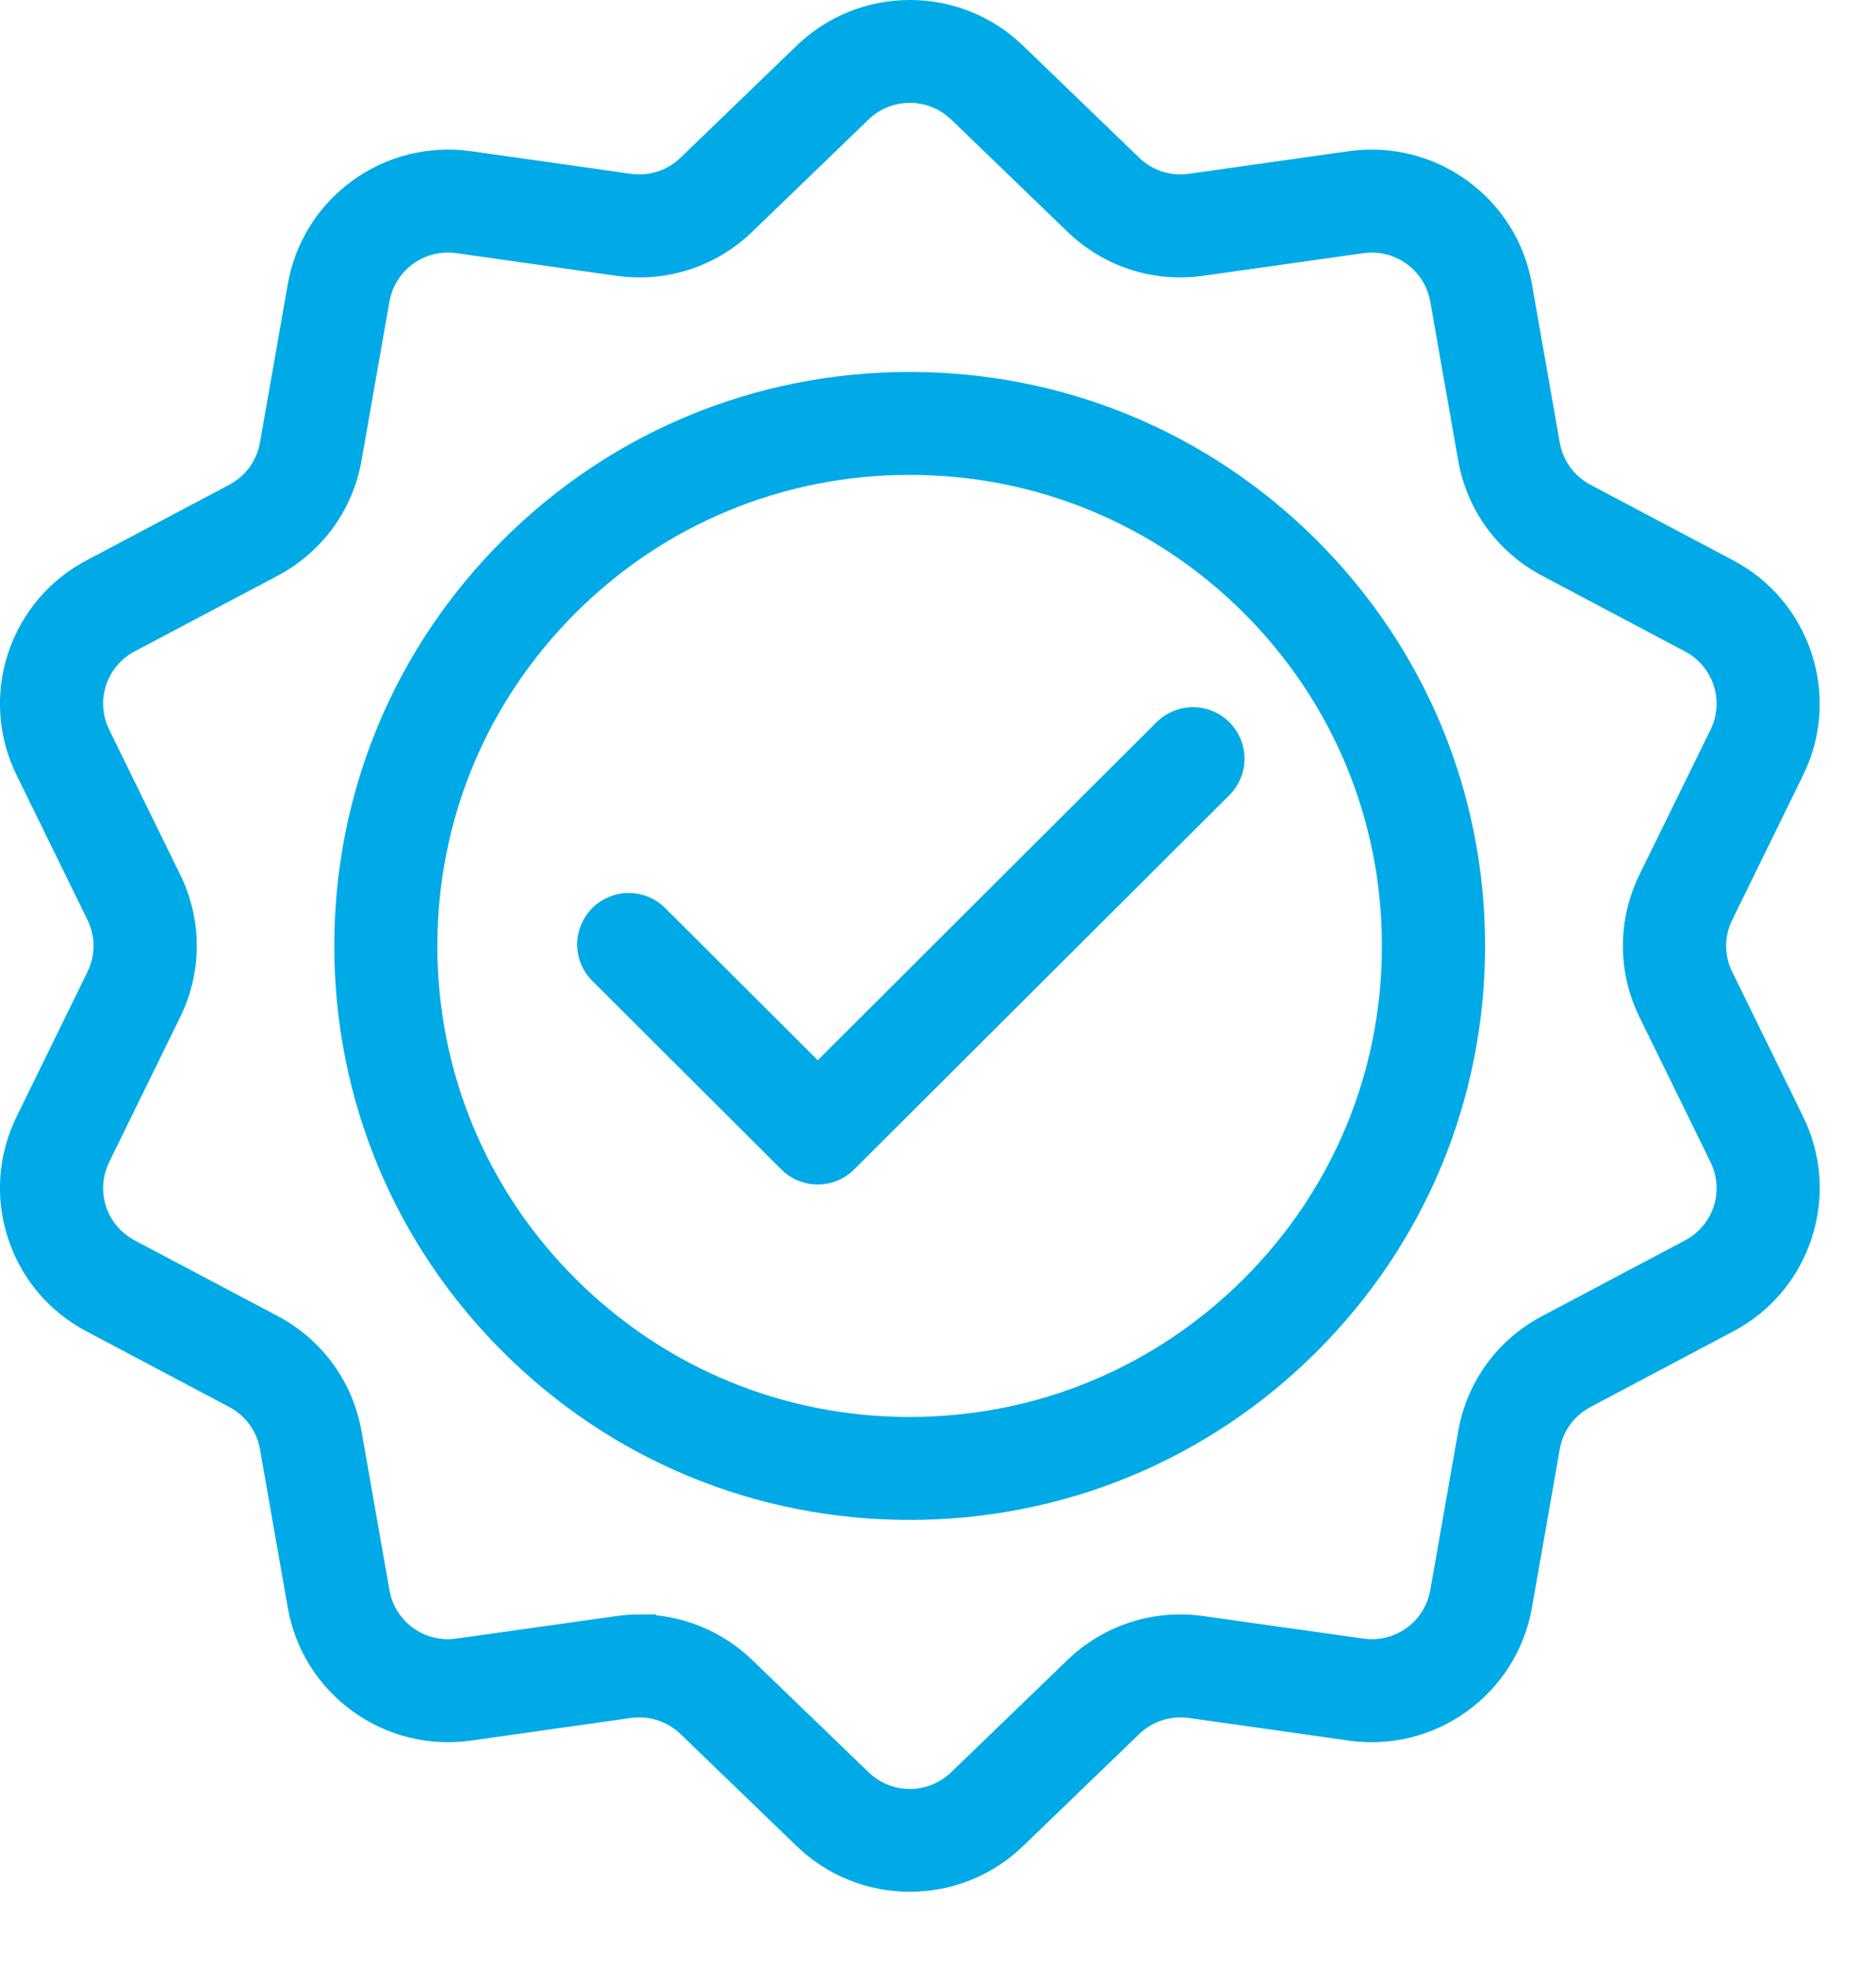
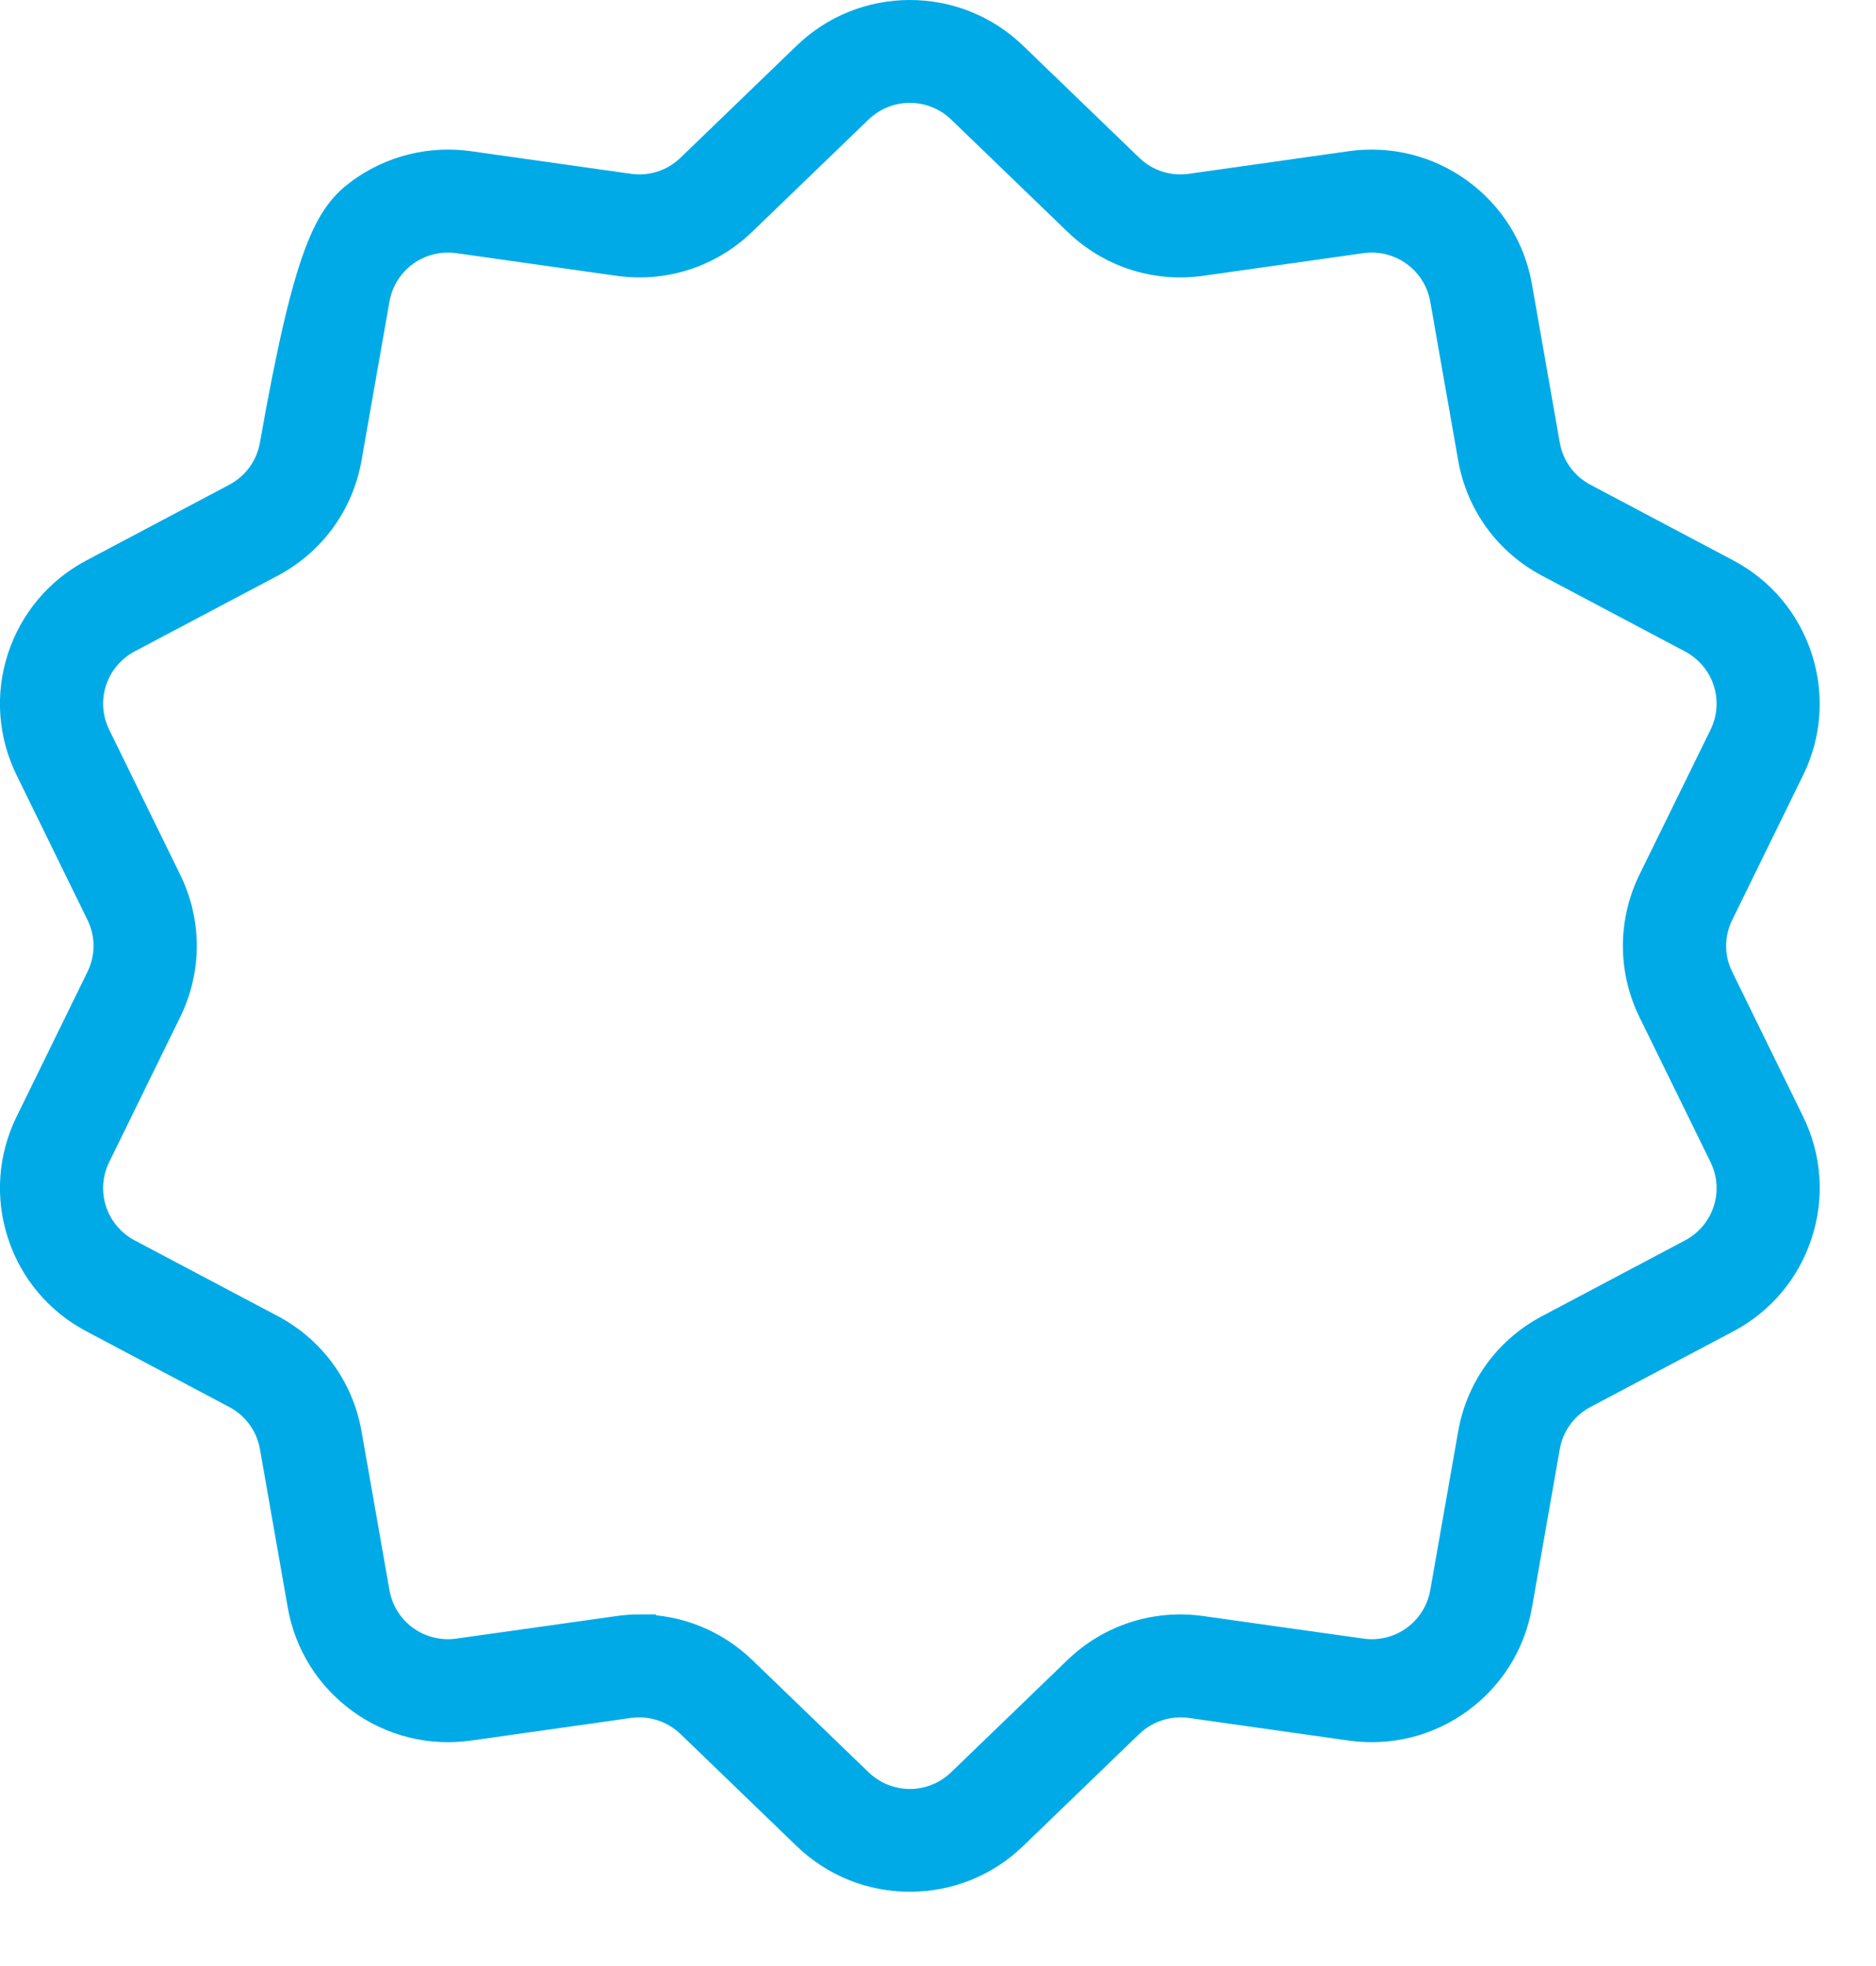
<svg xmlns="http://www.w3.org/2000/svg" fill="none" viewBox="0 0 21 22" height="22" width="21">
-   <path stroke-width="0.368" stroke="#00AAE7" fill="#00AAE7" d="M10.183 16.824C8.511 16.824 6.94 16.175 5.759 14.997C4.577 13.818 3.926 12.251 3.926 10.585C3.926 8.919 4.576 7.352 5.759 6.173C6.94 4.995 8.512 4.346 10.183 4.346C11.854 4.346 13.425 4.995 14.607 6.173C15.789 7.352 16.44 8.919 16.44 10.585C16.44 12.251 15.789 13.818 14.607 14.997C13.425 16.175 11.854 16.824 10.183 16.824ZM10.183 5.13C8.722 5.13 7.348 5.697 6.315 6.727C5.281 7.758 4.712 9.128 4.712 10.585C4.712 12.042 5.281 13.412 6.315 14.442C7.348 15.472 8.722 16.04 10.183 16.04C11.644 16.04 13.018 15.472 14.051 14.442C15.084 13.412 15.653 12.042 15.653 10.585C15.653 9.128 15.084 7.758 14.051 6.727C13.018 5.697 11.644 5.13 10.183 5.13Z" />
-   <path stroke-width="0.368" stroke="#00AAE7" fill="#00AAE7" d="M10.185 20.985C9.758 20.985 9.353 20.822 9.046 20.526L7.747 19.273C7.557 19.09 7.298 19.006 7.036 19.042L5.246 19.295C4.823 19.354 4.4 19.25 4.054 18.999C3.708 18.748 3.477 18.379 3.403 17.96L3.091 16.184C3.045 15.925 2.885 15.705 2.651 15.581L1.055 14.736C0.677 14.537 0.396 14.204 0.264 13.798C0.132 13.393 0.163 12.959 0.351 12.576L1.144 10.957C1.26 10.72 1.26 10.448 1.144 10.212L0.351 8.593C0.163 8.21 0.132 7.776 0.264 7.371C0.397 6.966 0.677 6.632 1.055 6.433L2.651 5.588C2.885 5.464 3.045 5.244 3.091 4.985L3.403 3.21C3.477 2.79 3.708 2.421 4.054 2.17C4.399 1.92 4.823 1.815 5.246 1.874L7.036 2.127C7.298 2.164 7.557 2.08 7.747 1.896L9.046 0.643C9.353 0.347 9.758 0.184 10.185 0.184C10.612 0.184 11.017 0.347 11.324 0.643L12.623 1.896C12.813 2.08 13.072 2.164 13.334 2.127L15.124 1.874C15.547 1.815 15.97 1.92 16.316 2.17C16.662 2.421 16.893 2.79 16.967 3.21L17.279 4.985C17.325 5.245 17.485 5.464 17.719 5.588L19.315 6.433C19.693 6.632 19.973 6.966 20.105 7.371C20.237 7.776 20.207 8.21 20.019 8.593L19.226 10.212C19.109 10.449 19.109 10.721 19.226 10.957L20.019 12.576C20.207 12.959 20.238 13.393 20.105 13.798C19.973 14.204 19.693 14.537 19.315 14.736L17.719 15.581C17.485 15.705 17.325 15.925 17.279 16.184L16.967 17.96C16.893 18.379 16.662 18.748 16.316 18.999C15.97 19.25 15.547 19.354 15.124 19.295L13.334 19.042C13.072 19.006 12.813 19.09 12.623 19.273L11.324 20.526C11.017 20.822 10.612 20.985 10.185 20.985ZM7.159 18.25C7.581 18.25 7.985 18.411 8.294 18.709L9.593 19.962C9.925 20.283 10.445 20.283 10.777 19.962L12.076 18.709C12.441 18.357 12.94 18.195 13.444 18.266L15.234 18.518C15.691 18.583 16.112 18.278 16.192 17.824L16.504 16.049C16.592 15.549 16.9 15.126 17.35 14.889L18.946 14.044C19.354 13.828 19.515 13.335 19.312 12.921L18.518 11.302C18.295 10.847 18.295 10.323 18.518 9.867L19.312 8.249C19.515 7.835 19.354 7.342 18.946 7.126L17.35 6.281C16.9 6.043 16.592 5.62 16.504 5.12L16.192 3.345C16.112 2.892 15.691 2.587 15.234 2.651L13.444 2.904C12.941 2.975 12.442 2.813 12.076 2.46L10.777 1.207C10.445 0.887 9.925 0.887 9.593 1.207L8.294 2.46C7.929 2.813 7.429 2.975 6.926 2.904L5.136 2.651C4.679 2.587 4.258 2.891 4.178 3.345L3.866 5.12C3.778 5.62 3.469 6.043 3.02 6.281L1.424 7.125C1.016 7.341 0.855 7.835 1.058 8.248L1.851 9.867C2.075 10.323 2.075 10.846 1.851 11.302L1.058 12.921C0.855 13.335 1.016 13.828 1.424 14.044L3.02 14.888C3.47 15.126 3.778 15.549 3.866 16.049L4.178 17.824C4.258 18.278 4.678 18.582 5.136 18.518L6.926 18.266C7.004 18.255 7.082 18.249 7.159 18.249V18.25Z" />
-   <path stroke-width="0.368" stroke="#00AAE7" fill="#00AAE7" d="M9.154 13.071C9.053 13.071 8.952 13.033 8.876 12.956L6.76 10.846C6.606 10.693 6.606 10.445 6.76 10.291C6.913 10.138 7.162 10.138 7.316 10.291L9.154 12.124L13.076 8.212C13.23 8.059 13.479 8.059 13.632 8.212C13.786 8.366 13.786 8.614 13.632 8.767L9.431 12.956C9.355 13.033 9.254 13.071 9.153 13.071L9.154 13.071Z" />
+   <path stroke-width="0.368" stroke="#00AAE7" fill="#00AAE7" d="M10.185 20.985C9.758 20.985 9.353 20.822 9.046 20.526L7.747 19.273C7.557 19.09 7.298 19.006 7.036 19.042L5.246 19.295C4.823 19.354 4.4 19.25 4.054 18.999C3.708 18.748 3.477 18.379 3.403 17.96L3.091 16.184C3.045 15.925 2.885 15.705 2.651 15.581L1.055 14.736C0.677 14.537 0.396 14.204 0.264 13.798C0.132 13.393 0.163 12.959 0.351 12.576L1.144 10.957C1.26 10.72 1.26 10.448 1.144 10.212L0.351 8.593C0.163 8.21 0.132 7.776 0.264 7.371C0.397 6.966 0.677 6.632 1.055 6.433L2.651 5.588C2.885 5.464 3.045 5.244 3.091 4.985C3.477 2.79 3.708 2.421 4.054 2.17C4.399 1.92 4.823 1.815 5.246 1.874L7.036 2.127C7.298 2.164 7.557 2.08 7.747 1.896L9.046 0.643C9.353 0.347 9.758 0.184 10.185 0.184C10.612 0.184 11.017 0.347 11.324 0.643L12.623 1.896C12.813 2.08 13.072 2.164 13.334 2.127L15.124 1.874C15.547 1.815 15.97 1.92 16.316 2.17C16.662 2.421 16.893 2.79 16.967 3.21L17.279 4.985C17.325 5.245 17.485 5.464 17.719 5.588L19.315 6.433C19.693 6.632 19.973 6.966 20.105 7.371C20.237 7.776 20.207 8.21 20.019 8.593L19.226 10.212C19.109 10.449 19.109 10.721 19.226 10.957L20.019 12.576C20.207 12.959 20.238 13.393 20.105 13.798C19.973 14.204 19.693 14.537 19.315 14.736L17.719 15.581C17.485 15.705 17.325 15.925 17.279 16.184L16.967 17.96C16.893 18.379 16.662 18.748 16.316 18.999C15.97 19.25 15.547 19.354 15.124 19.295L13.334 19.042C13.072 19.006 12.813 19.09 12.623 19.273L11.324 20.526C11.017 20.822 10.612 20.985 10.185 20.985ZM7.159 18.25C7.581 18.25 7.985 18.411 8.294 18.709L9.593 19.962C9.925 20.283 10.445 20.283 10.777 19.962L12.076 18.709C12.441 18.357 12.94 18.195 13.444 18.266L15.234 18.518C15.691 18.583 16.112 18.278 16.192 17.824L16.504 16.049C16.592 15.549 16.9 15.126 17.35 14.889L18.946 14.044C19.354 13.828 19.515 13.335 19.312 12.921L18.518 11.302C18.295 10.847 18.295 10.323 18.518 9.867L19.312 8.249C19.515 7.835 19.354 7.342 18.946 7.126L17.35 6.281C16.9 6.043 16.592 5.62 16.504 5.12L16.192 3.345C16.112 2.892 15.691 2.587 15.234 2.651L13.444 2.904C12.941 2.975 12.442 2.813 12.076 2.46L10.777 1.207C10.445 0.887 9.925 0.887 9.593 1.207L8.294 2.46C7.929 2.813 7.429 2.975 6.926 2.904L5.136 2.651C4.679 2.587 4.258 2.891 4.178 3.345L3.866 5.12C3.778 5.62 3.469 6.043 3.02 6.281L1.424 7.125C1.016 7.341 0.855 7.835 1.058 8.248L1.851 9.867C2.075 10.323 2.075 10.846 1.851 11.302L1.058 12.921C0.855 13.335 1.016 13.828 1.424 14.044L3.02 14.888C3.47 15.126 3.778 15.549 3.866 16.049L4.178 17.824C4.258 18.278 4.678 18.582 5.136 18.518L6.926 18.266C7.004 18.255 7.082 18.249 7.159 18.249V18.25Z" />
</svg>